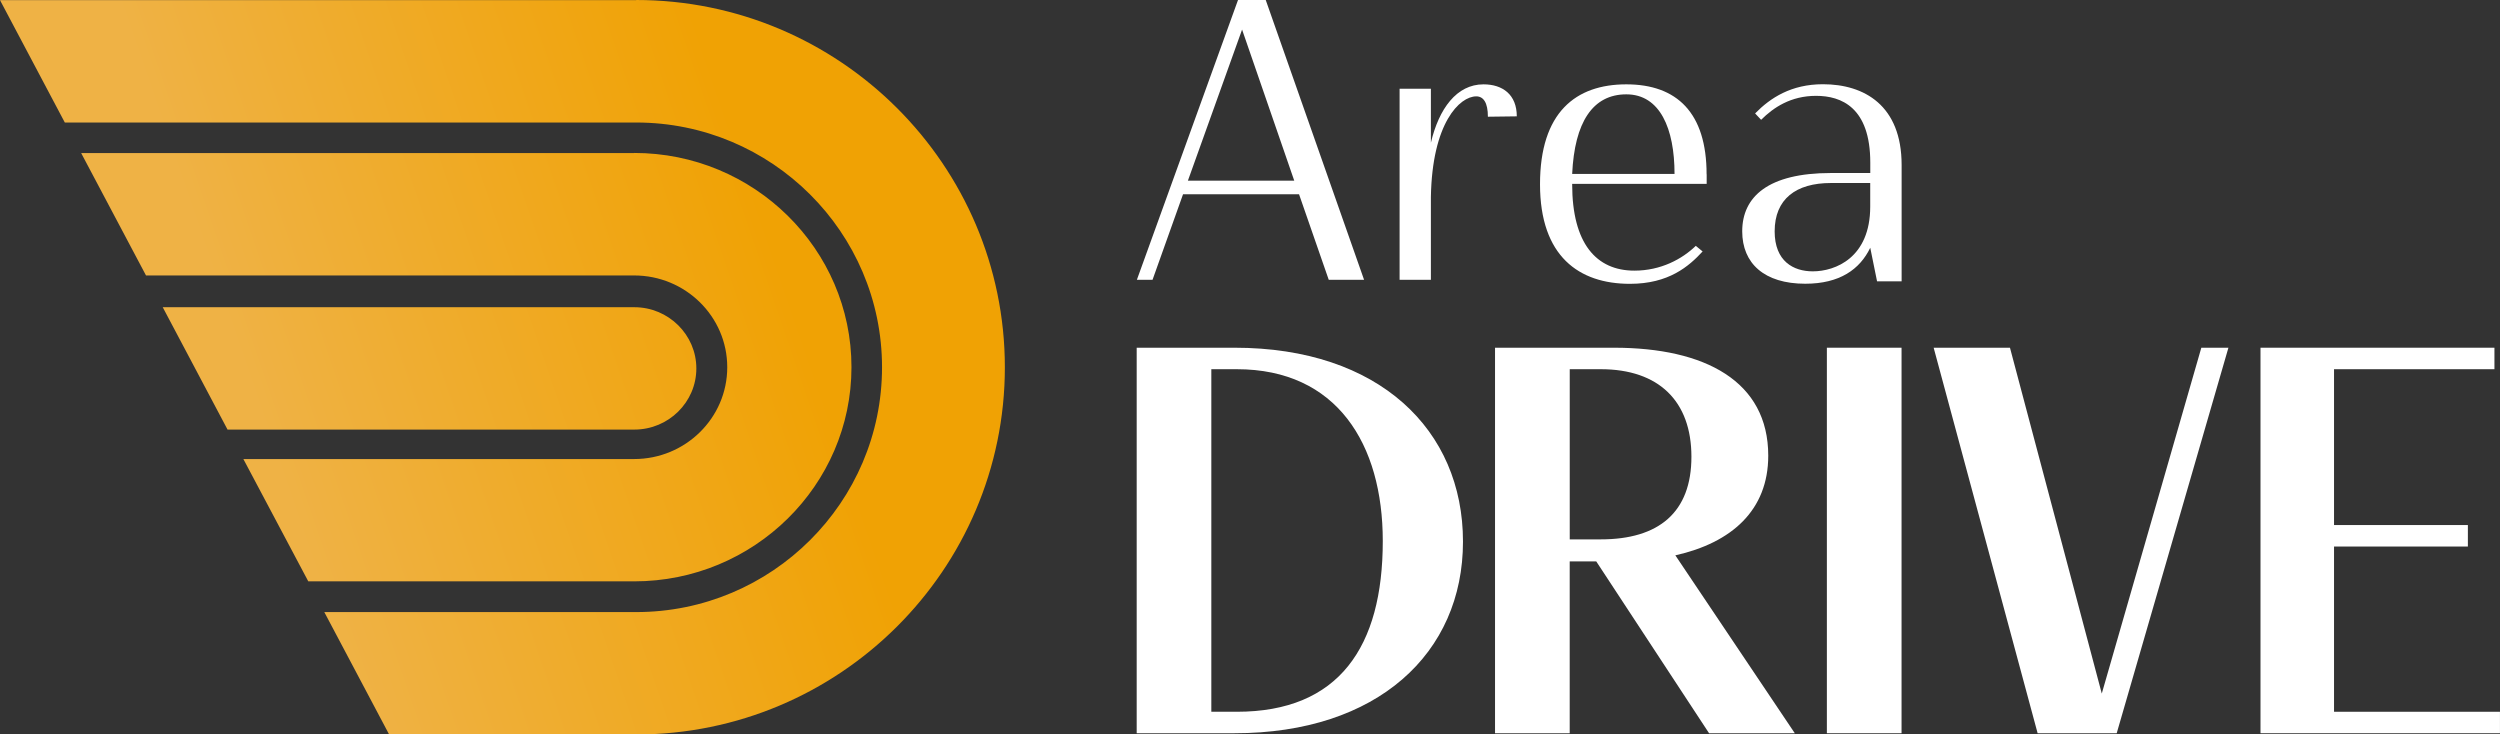
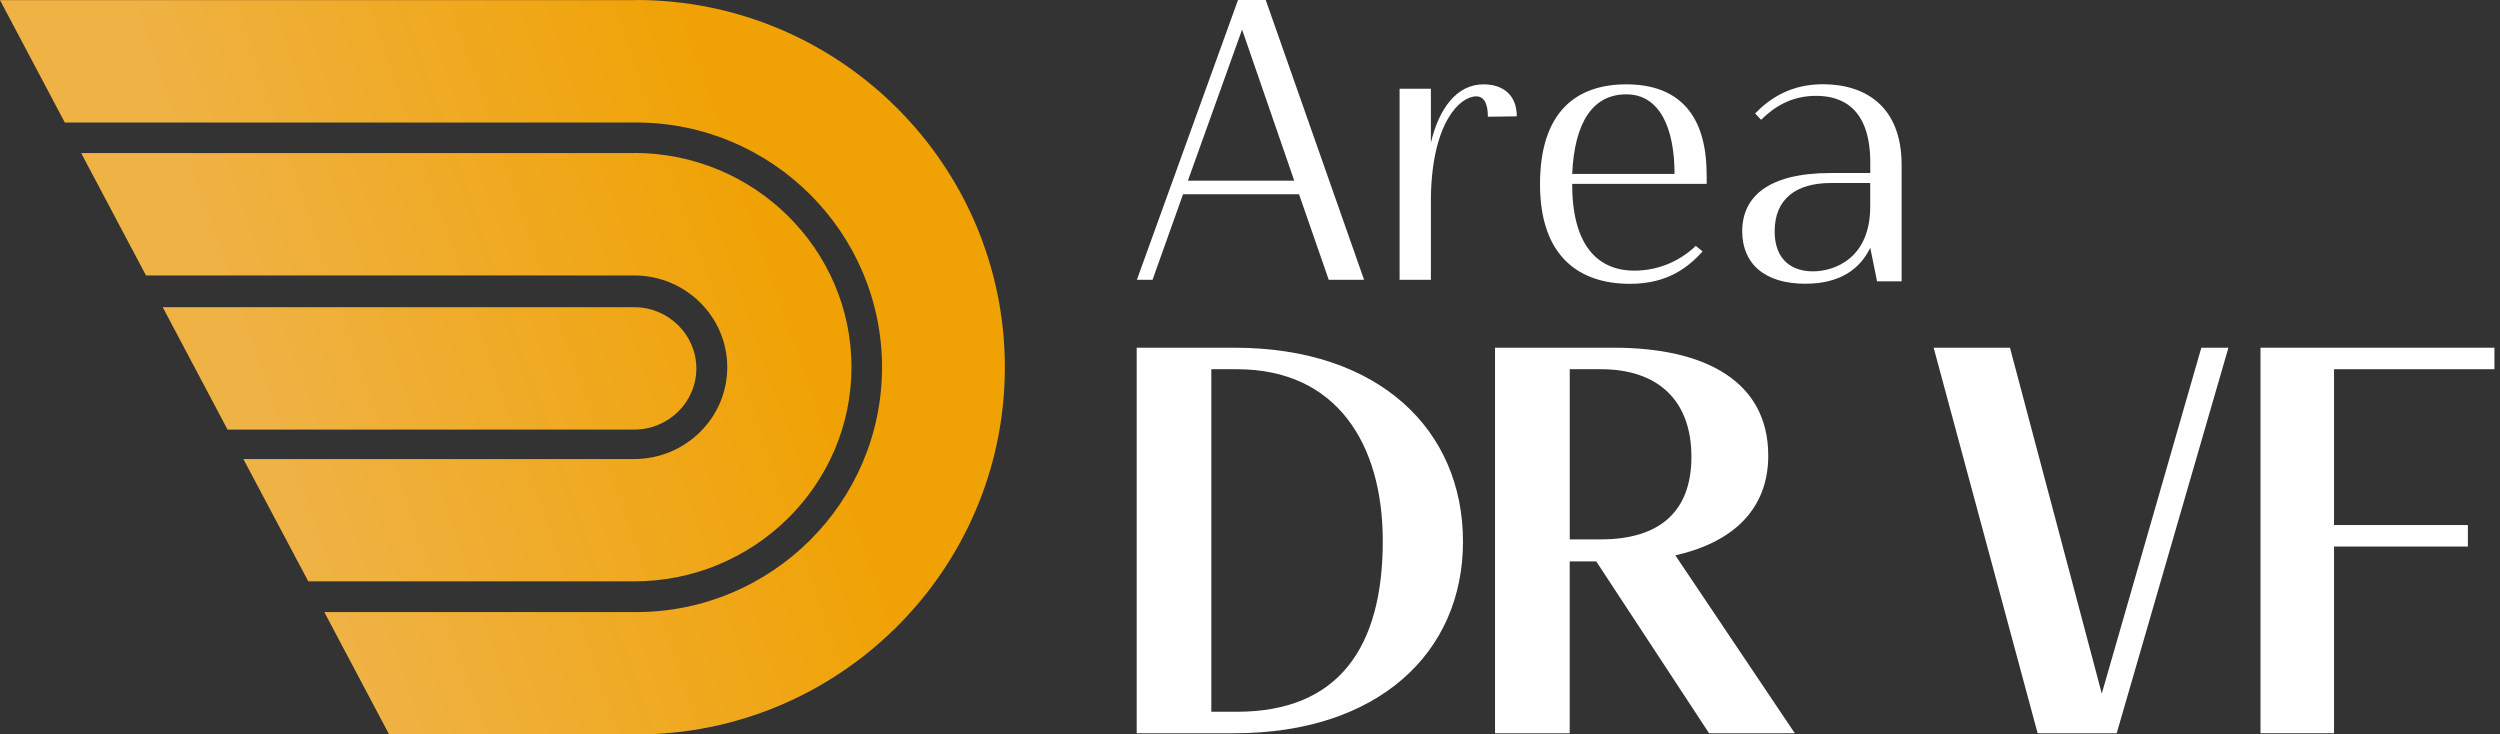
<svg xmlns="http://www.w3.org/2000/svg" width="160" height="47" viewBox="0 0 160 47" fill="none">
  <rect x="0" y="0" width="160" height="47" fill="#333333" stroke="none" />
  <g clip-path="url(#clip0_2623_871)">
    <path d="M40.6 19.659H40.606H10.413L14.525 27.423L14.561 27.493H40.6C42.787 27.493 44.566 25.736 44.566 23.58C44.566 21.424 42.783 19.662 40.6 19.662V19.659ZM40.582 9.795H5.195L5.231 9.866L9.344 17.629H40.584C43.872 17.629 46.544 20.259 46.544 23.504C46.544 26.75 43.868 29.379 40.584 29.379H15.575L15.61 29.444L19.73 37.207H40.586C48.258 37.207 54.494 31.055 54.494 23.498C54.494 15.94 48.258 9.789 40.586 9.789V9.795H40.582ZM40.724 0.007H0L0.036 0.077L4.148 7.841H40.718C49.39 7.841 56.45 14.871 56.45 23.507C56.45 32.142 49.39 39.173 40.718 39.173H20.757L20.792 39.243L24.905 47.007H40.713C53.727 47.007 64.311 36.461 64.311 23.509C64.311 10.557 53.725 0 40.711 0L40.722 0.007H40.724Z" fill="url(#paint0_linear_2623_871)" />
    <path d="M72.748 22.254H79.013C88.252 22.254 93.631 27.505 93.631 34.661C93.631 41.818 88.145 46.927 79.013 46.927H72.748V22.254ZM77.525 23.629V45.553H79.153C85.702 45.553 88.498 41.393 88.498 34.626C88.498 28.423 85.559 23.629 79.153 23.629H77.525Z" fill="white" />
    <path d="M95.684 22.254H103.293C109.133 22.254 113.168 24.403 113.168 29.163C113.168 32.651 110.832 34.732 107.222 35.542L114.867 46.927H109.38L102.16 35.93H100.461V46.927H95.682V22.254H95.684ZM100.463 23.629V34.52H102.446C106.163 34.52 108.251 32.793 108.251 29.233C108.251 25.674 106.163 23.629 102.446 23.629H100.463Z" fill="white" />
-     <path d="M116.92 22.254H121.699V46.927H116.92V22.254Z" fill="white" />
    <path d="M134.514 44.388L140.885 22.254H142.619L135.469 46.927H130.408L123.754 22.254H128.638L134.514 44.388Z" fill="white" />
-     <path d="M144.672 22.254H159.644V23.629H149.378V33.603H157.944V34.978H149.378V45.553H159.998V46.927H144.672V22.254Z" fill="white" />
+     <path d="M144.672 22.254H159.644V23.629H149.378V33.603H157.944V34.978H149.378V45.553V46.927H144.672V22.254Z" fill="white" />
    <path d="M83.139 12.434H75.714L73.762 17.908H72.76L79.233 0H81.007L87.301 17.908H85.04L83.139 12.434ZM76.023 11.564H82.832L79.493 1.893L76.025 11.564H76.023Z" fill="white" />
    <path d="M95.225 7.47C95.225 6.574 94.943 6.167 94.481 6.167C93.427 6.167 91.655 7.856 91.577 12.613V17.908H89.574V5.68H91.577V9.133C92.091 6.959 93.222 5.398 94.943 5.398C96.177 5.398 97.075 6.063 97.075 7.446" fill="white" />
    <path d="M109.227 11.156V11.769H100.619V11.796C100.619 15.581 102.16 17.321 104.601 17.321C106.297 17.321 107.657 16.579 108.531 15.734L108.967 16.093C108.093 17.04 106.808 18.165 104.316 18.165C101.053 18.165 98.561 16.4 98.561 11.794C98.561 7.187 100.848 5.398 104.085 5.398C107.322 5.398 109.222 7.216 109.222 11.154L109.227 11.156ZM100.619 11.13H107.17C107.17 8.239 106.246 6.038 104.087 6.038C101.928 6.038 100.772 7.829 100.619 11.13Z" fill="white" />
    <path d="M120.132 18.006L119.696 15.857C119.029 17.238 117.744 18.159 115.535 18.159C112.914 18.159 111.502 16.855 111.502 14.807C111.502 12.583 113.171 11.073 117.18 11.073H119.698V10.407C119.698 6.876 117.849 6.134 116.23 6.134C114.612 6.134 113.507 6.876 112.711 7.668L112.327 7.259C113.303 6.261 114.639 5.391 116.668 5.391C119.314 5.391 121.704 6.748 121.704 10.559V18.004H120.136L120.132 18.006ZM119.694 11.713H117.175C114.941 11.713 113.578 12.736 113.578 14.807C113.578 16.727 114.785 17.366 116.019 17.366C117.458 17.366 119.694 16.497 119.694 13.223V11.713Z" fill="white" />
  </g>
  <defs>
    <linearGradient id="paint0_linear_2623_871" x1="16.291" y1="25.554" x2="48.98" y2="14.337" gradientUnits="userSpaceOnUse">
      <stop stop-color="#EFB245" />
      <stop offset="1" stop-color="#F0A204" />
    </linearGradient>
    <clipPath id="clip0_2623_871">
      <rect width="160" height="47" fill="white" />
    </clipPath>
  </defs>
</svg>